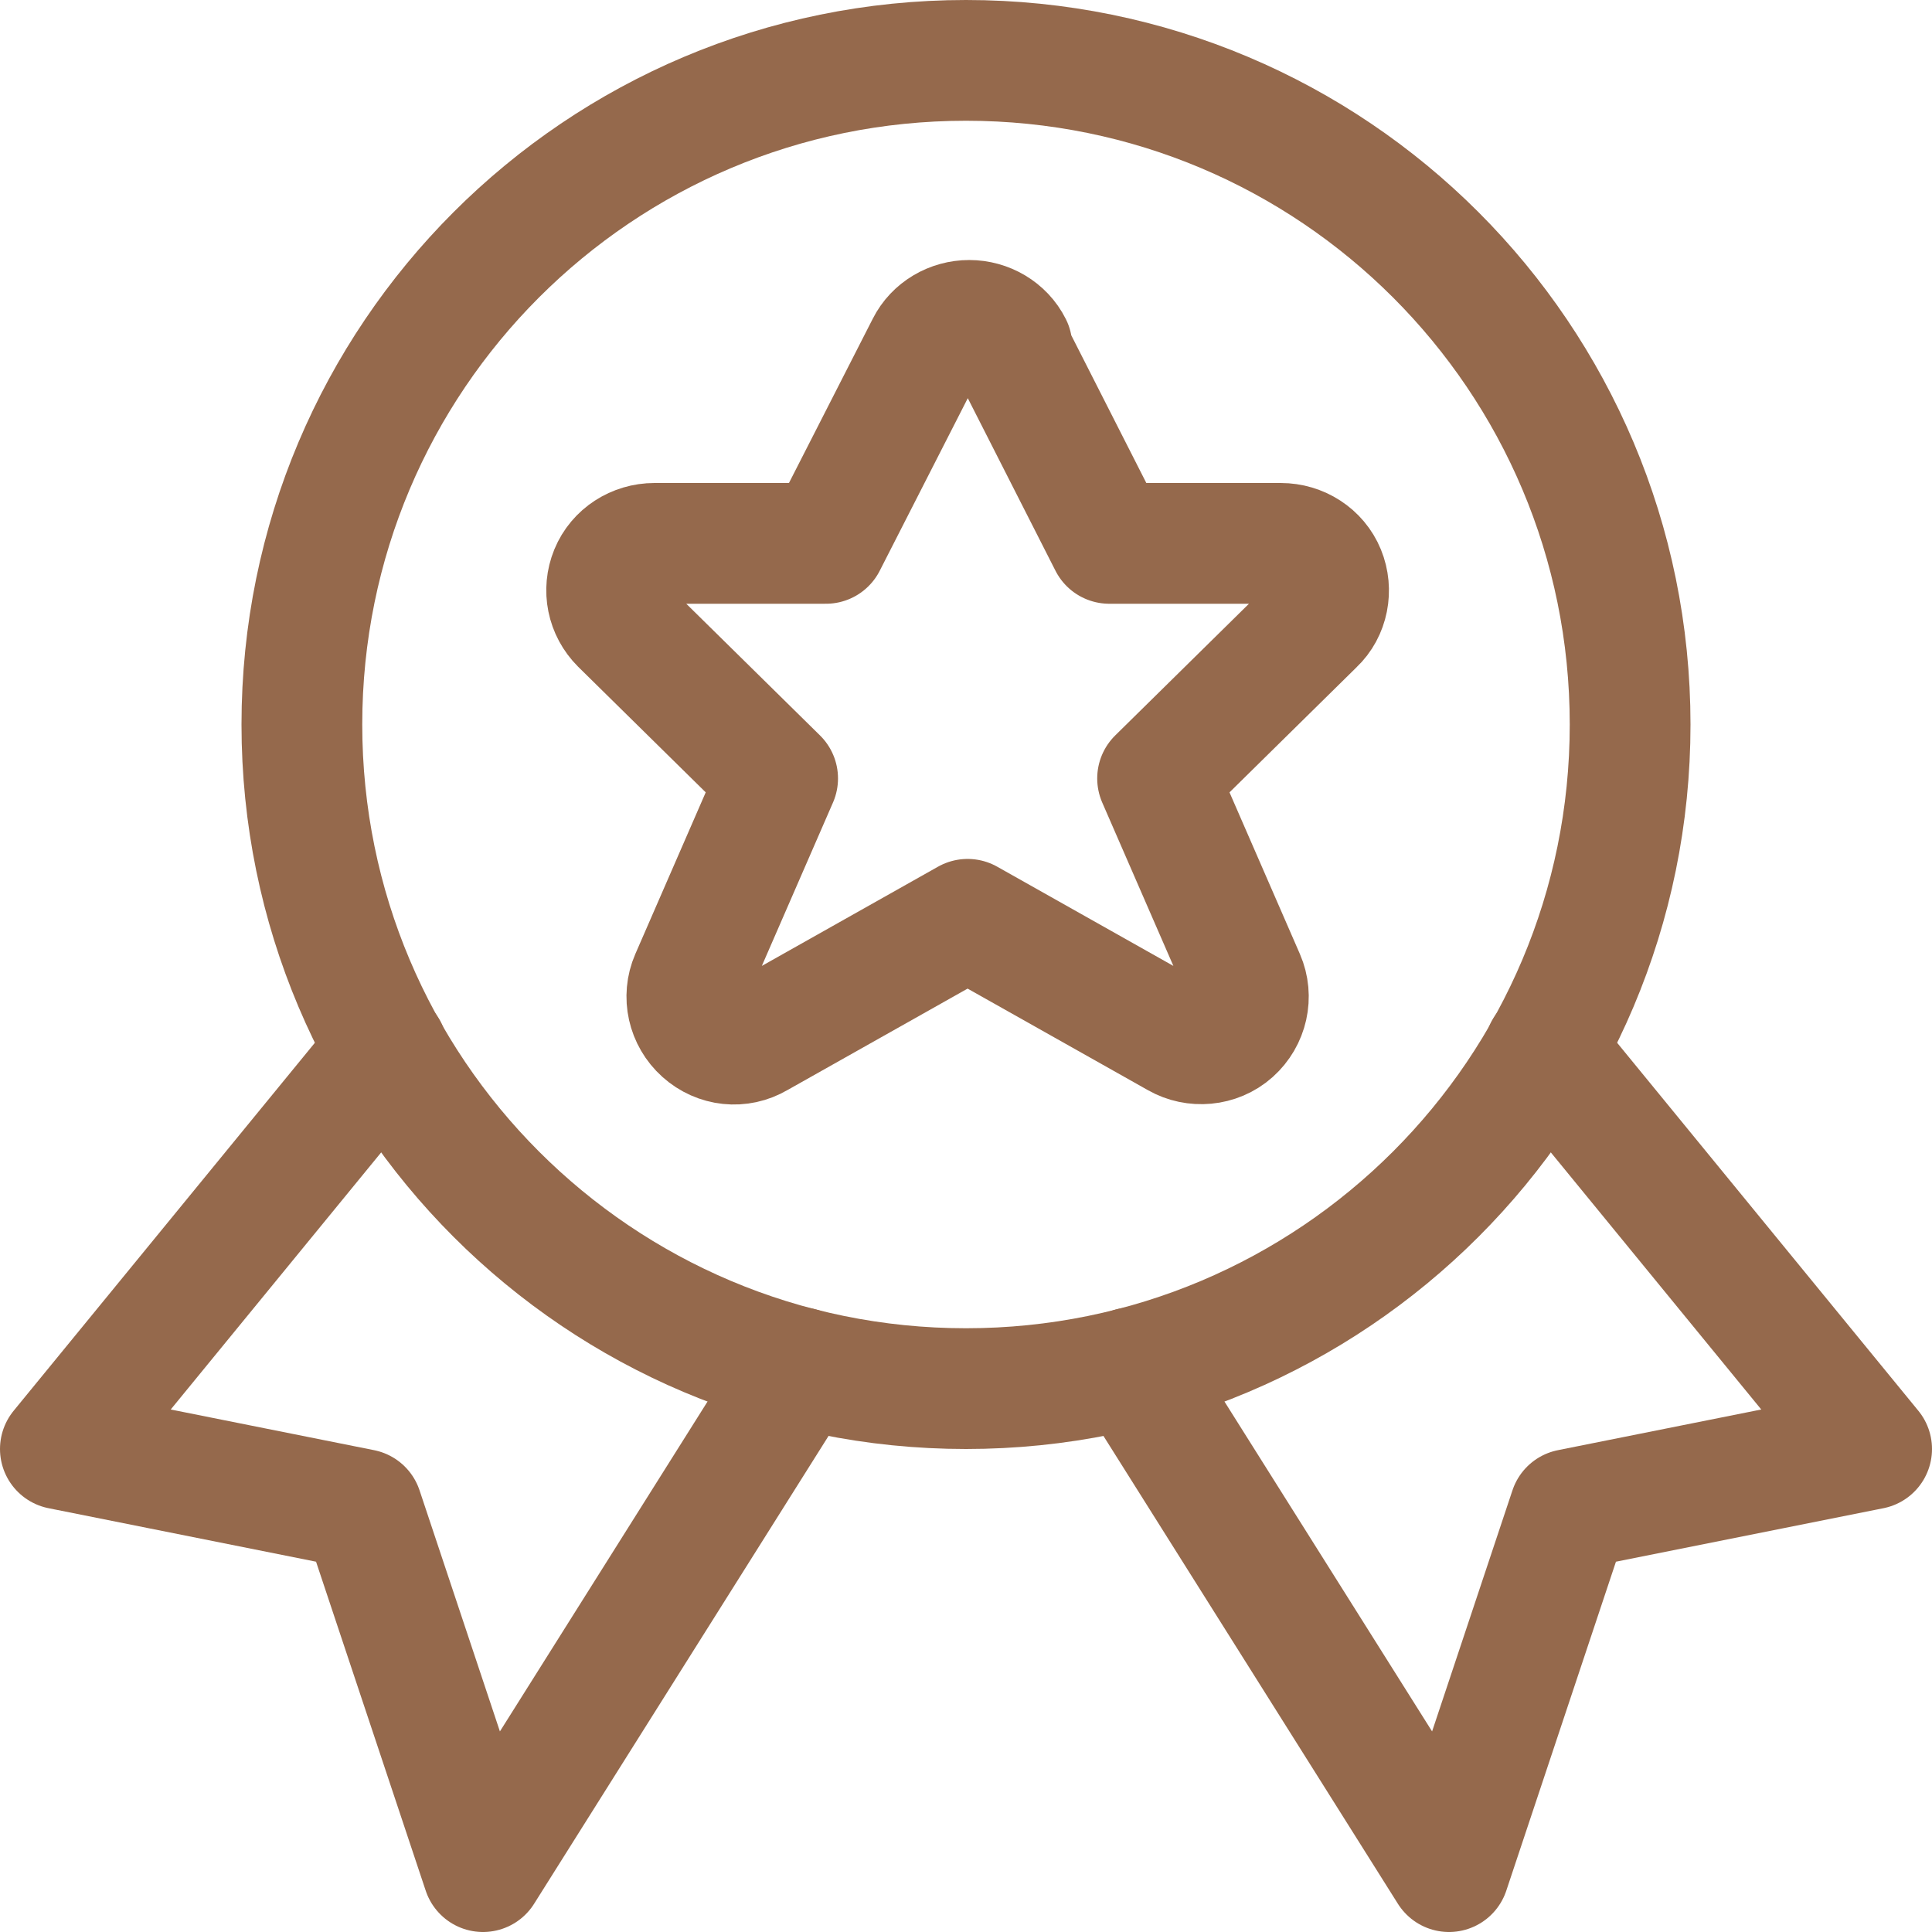
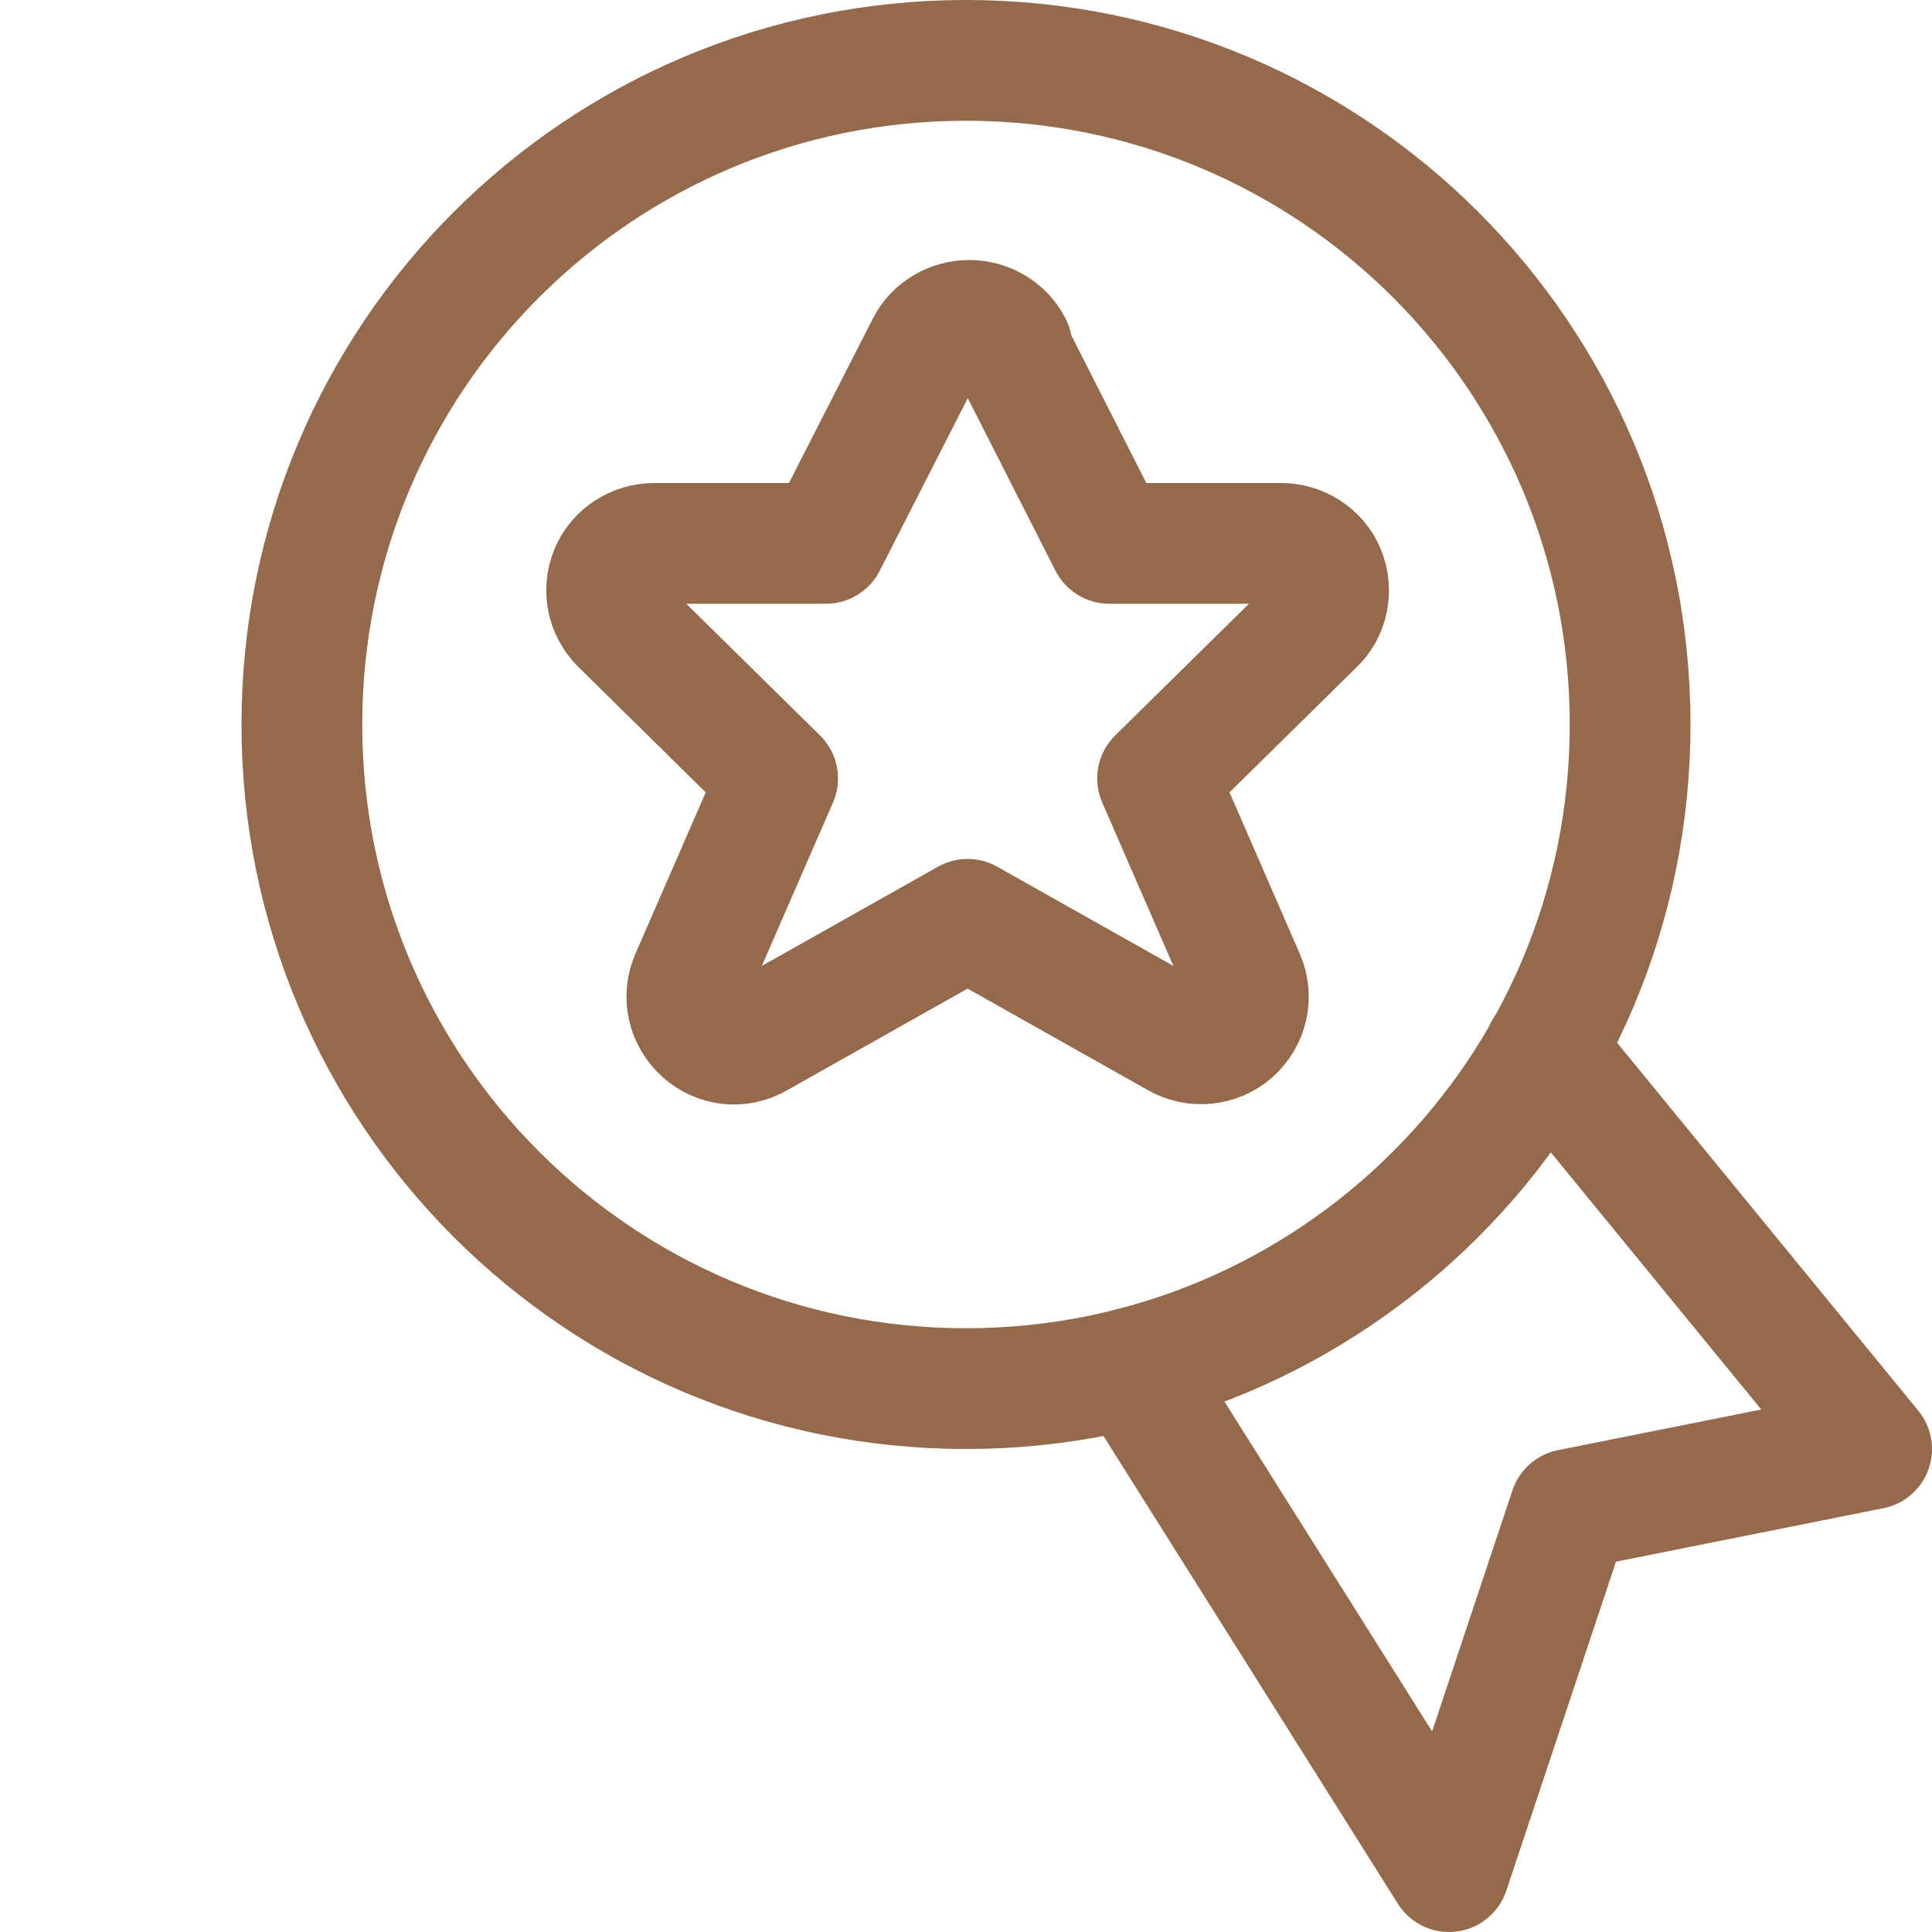
<svg xmlns="http://www.w3.org/2000/svg" id="Capa_2" width="24" height="24" viewBox="0 0 24 24">
  <g id="Capa_1-2">
    <g id="Social-Medias-Rewards-Rating_Rewards_Awards_award-ribbon-star-1">
      <g id="Group_105">
        <g id="award-ribbon-star-1">
-           <path id="Shape_361" d="M4.81,13.04L.75,18l3.75.75,1.5,4.5,3.94-6.26" fill="none" stroke="#95694c" stroke-linecap="round" stroke-linejoin="round" stroke-width="1.5" />
          <path id="Shape_362" d="M19.19,13.04l4.06,4.96-3.75.75-1.5,4.5-3.94-6.26" fill="none" stroke="#95694c" stroke-linecap="round" stroke-linejoin="round" stroke-width="1.5" />
          <path id="Oval_42" d="M12,17.25c4.56,0,8.25-3.69,8.25-8.25S16.56.75,12,.75,3.75,4.44,3.75,9s3.69,8.25,8.25,8.25Z" fill="none" stroke="#95694c" stroke-linecap="round" stroke-linejoin="round" stroke-width="1.5" />
          <path id="Shape_363" d="M12.53,4.29l1.25,2.46h2.13c.24,0,.46.14.55.36s.04.48-.13.64l-1.95,1.92,1.08,2.48c.1.23.04.5-.15.67s-.47.19-.68.07l-2.61-1.47-2.61,1.47c-.22.13-.49.1-.68-.07s-.25-.44-.15-.67l1.08-2.48-1.95-1.92c-.17-.17-.22-.42-.13-.64.09-.22.31-.36.55-.36h2.13l1.25-2.45c.1-.2.31-.32.53-.32s.43.12.53.32Z" fill="none" stroke="#95694c" stroke-linecap="round" stroke-linejoin="round" stroke-width="1.5" />
        </g>
      </g>
    </g>
  </g>
</svg>